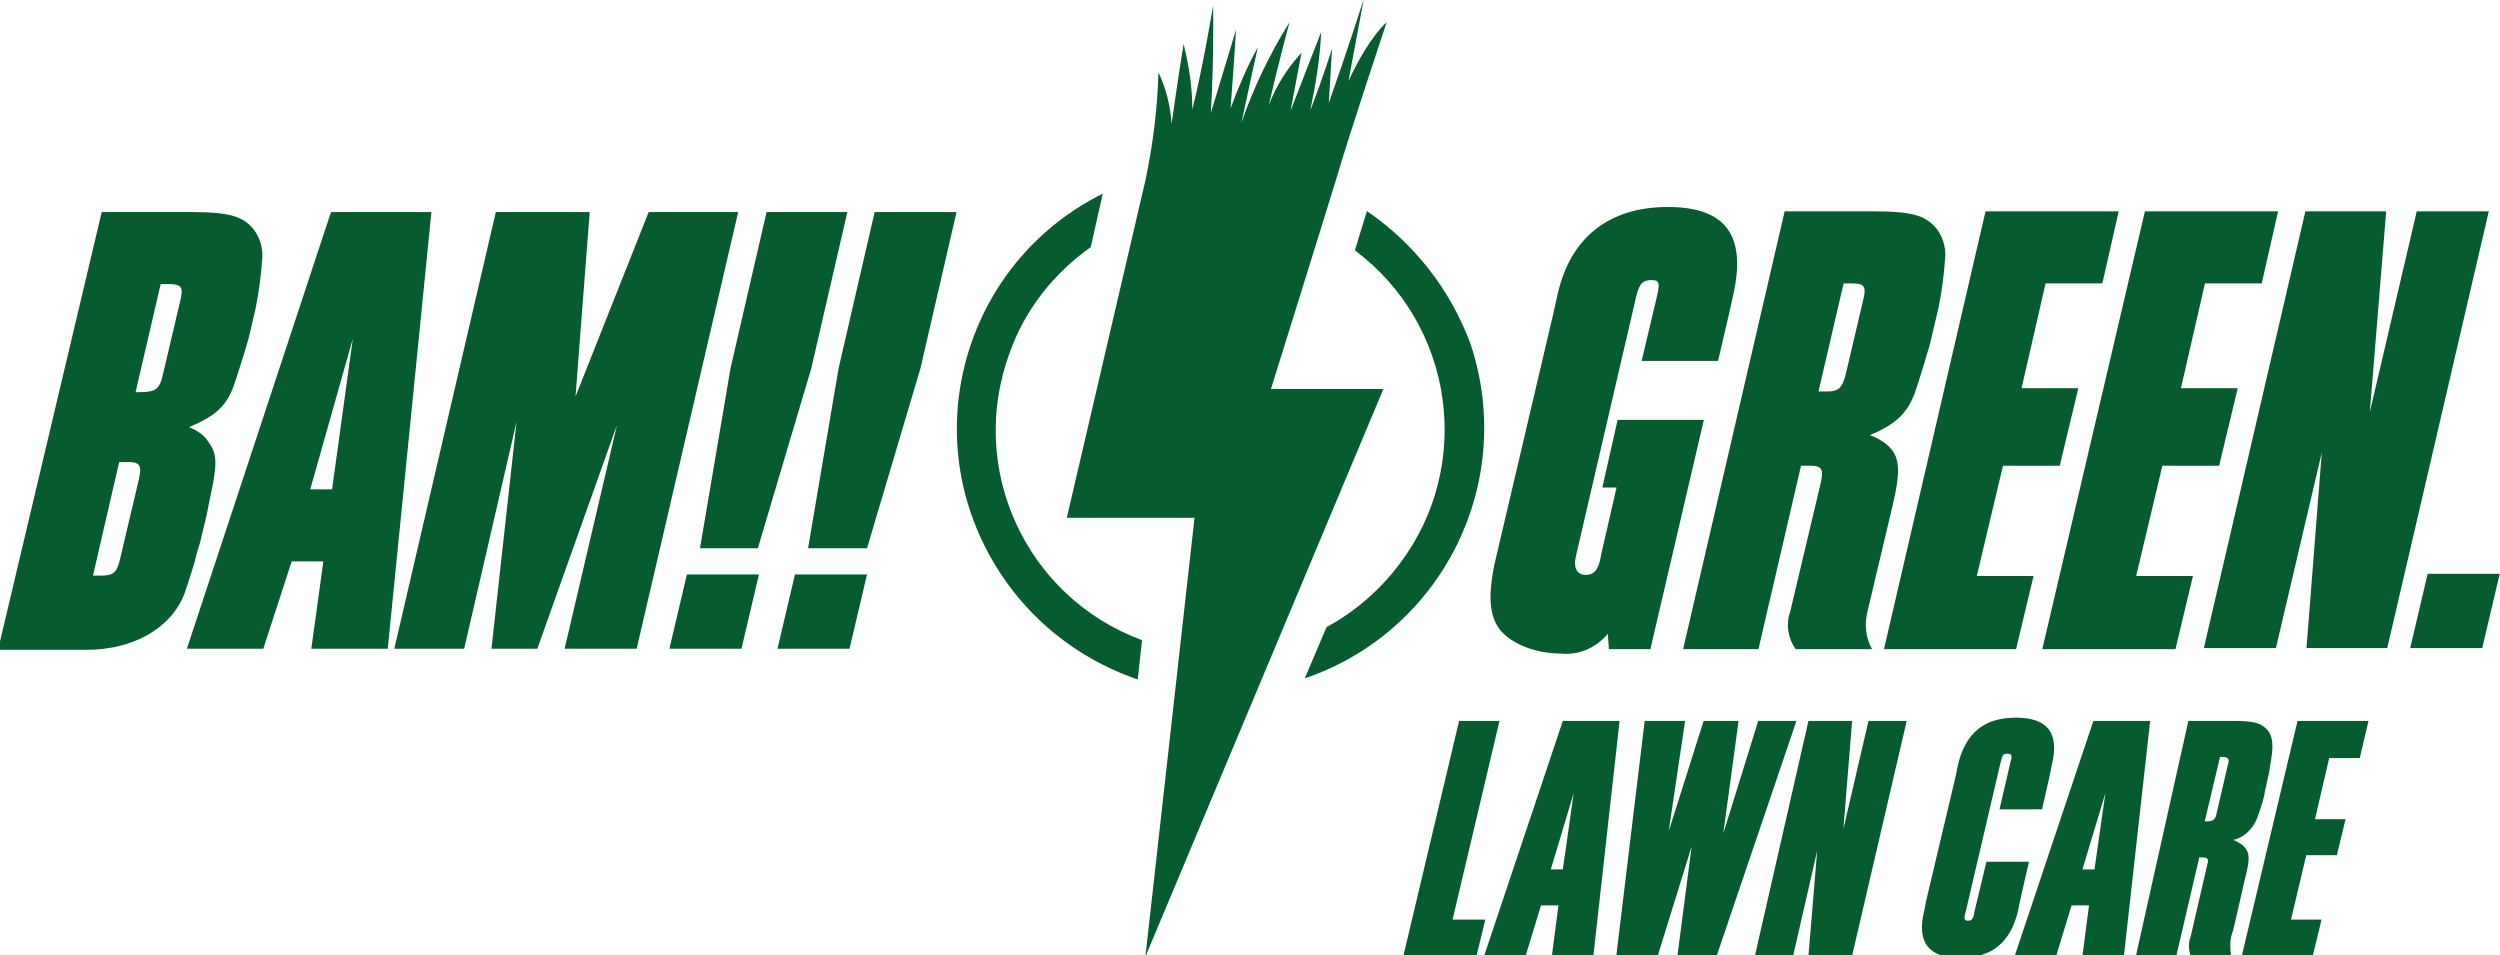
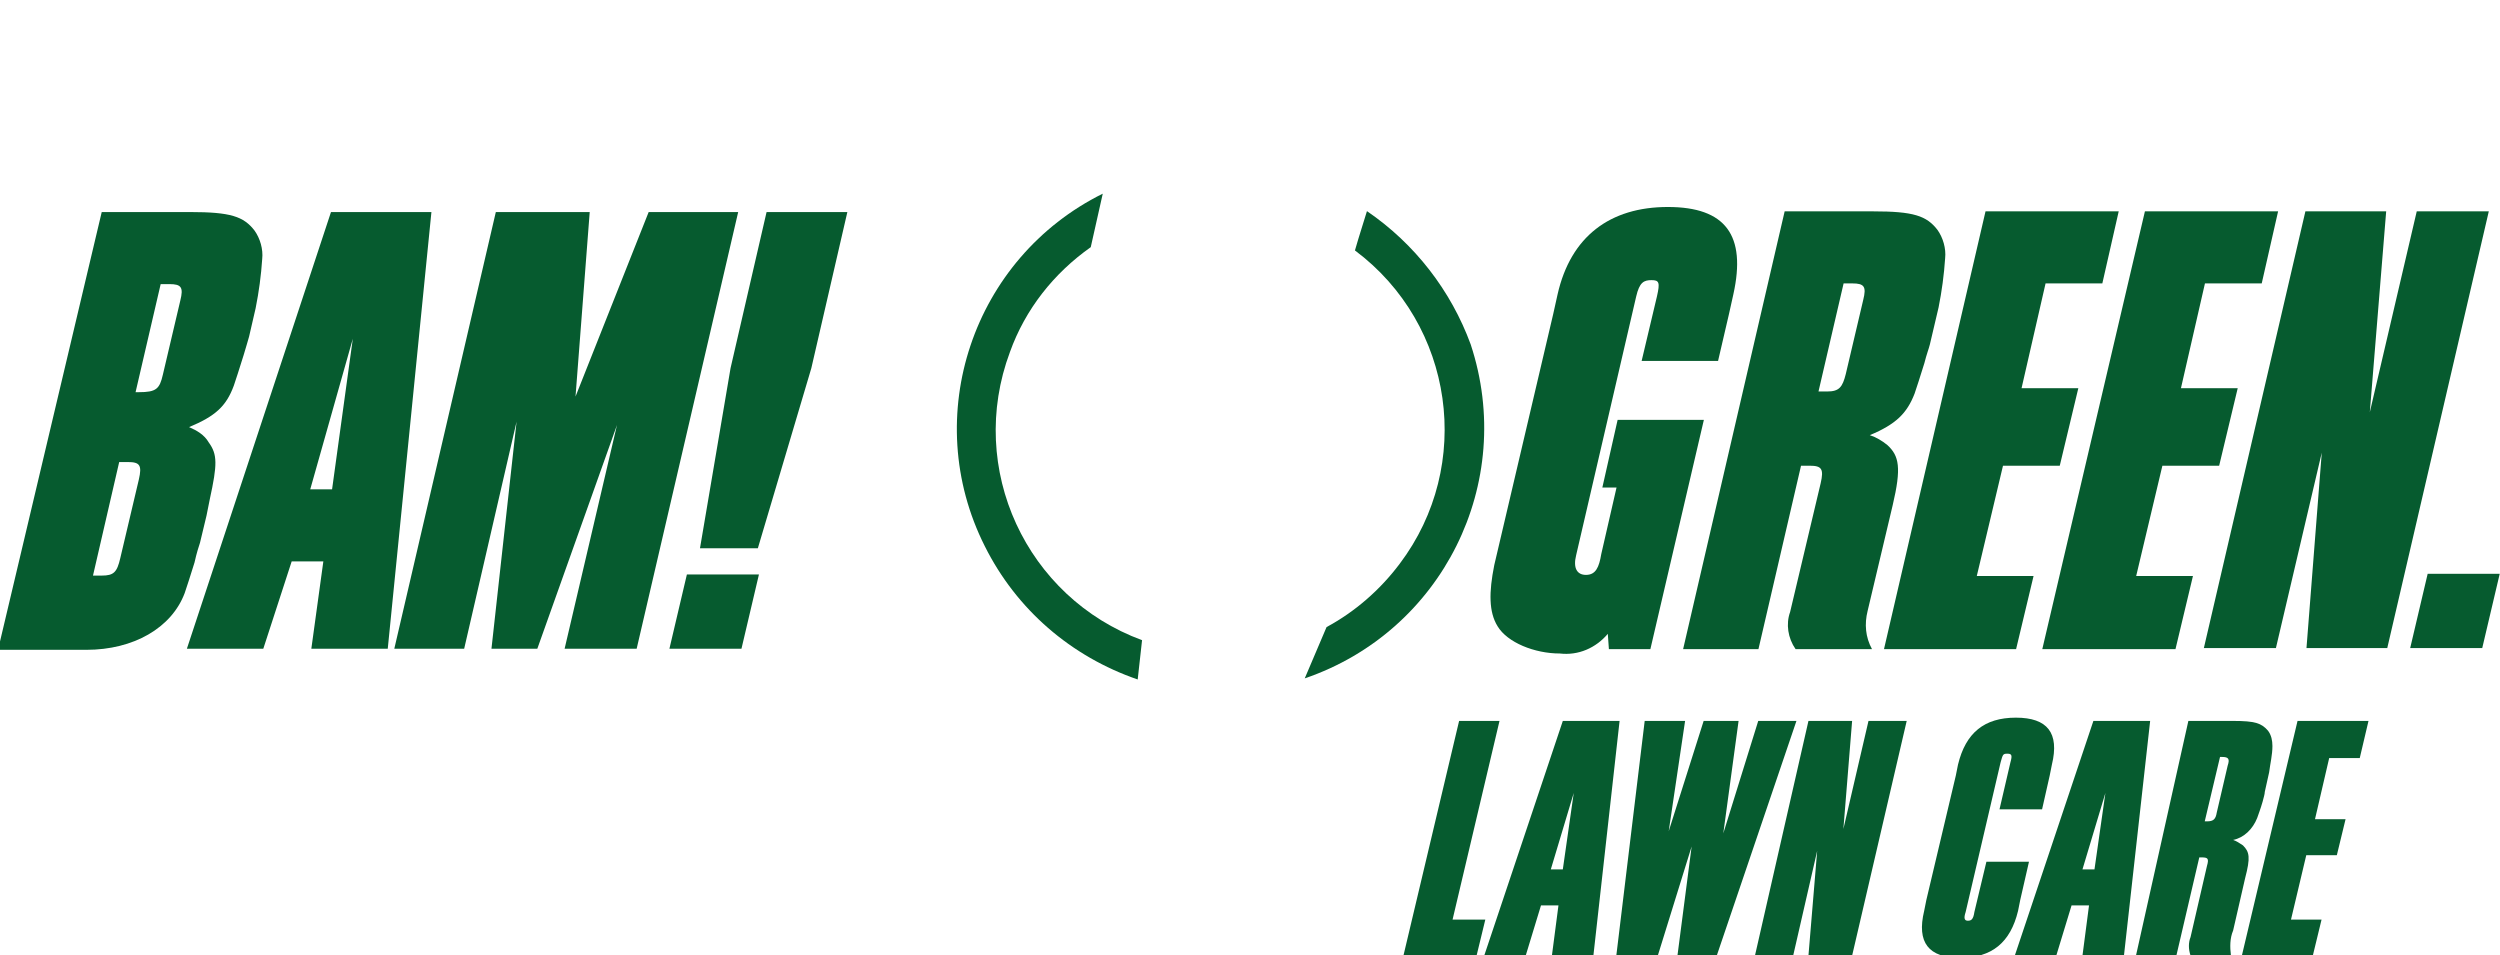
<svg xmlns="http://www.w3.org/2000/svg" version="1.1" id="Layer_1" x="0px" y="0px" viewBox="0 0 229 87.5" style="enable-background:new 0 0 229 87.5;" xml:space="preserve">
  <style type="text/css">
	.st0{fill:#065B2F;}
</style>
  <g id="Bam_green" transform="translate(167.018 57.633)">
    <g id="Group_4451" transform="translate(87.595 17.807)">
      <path id="Path_15870" class="st0" d="M-129.4-56.1c-0.3,1-0.7,2.2-1.1,3.6c9.1,6.8,10.9,19.7,4.1,28.7c-1.8,2.4-4.1,4.4-6.7,5.8    l-2,4.7c12.6-4.3,19.4-17.9,15.2-30.6C-121.7-48.8-125-53.1-129.4-56.1L-129.4-56.1z" />
      <path id="Path_15871" class="st0" d="M-150-16.8c-10.6-3.9-16.1-15.7-12.1-26.4c1.4-3.9,4-7.2,7.4-9.6l1.1-4.9    c-11.9,5.9-16.8,20.4-10.8,32.3c2.9,5.8,7.9,10.1,14,12.2L-150-16.8L-150-16.8z" />
    </g>
    <g id="Group_4452" transform="translate(0 19.391)">
      <path id="Path_15872" class="st0" d="M-157.7-57.6h8.1c3.7,0,4.9,0.4,5.9,1.7c0.5,0.7,0.8,1.7,0.7,2.6c-0.1,1.5-0.3,3-0.6,4.5    l-0.6,2.6c-0.1,0.4-0.3,1-0.5,1.7c-0.4,1.3-0.7,2.2-0.9,2.8c-0.7,1.9-1.7,2.8-4.1,3.8c0.7,0.3,1.4,0.7,1.8,1.4    c0.8,1.1,0.8,2,0.1,5.2l-0.3,1.5l-0.6,2.5c-0.1,0.3-0.3,0.9-0.5,1.8c-0.4,1.3-0.7,2.2-0.9,2.8c-1.2,3.2-4.7,5.2-9,5.2h-8.1    L-157.7-57.6z M-158.5-24.3h0.8c1.1,0,1.4-0.3,1.7-1.6l1.7-7.2c0.3-1.3,0.1-1.6-1-1.6h-0.8L-158.5-24.3L-158.5-24.3z M-154.6-41.1    h0.3c1.6,0,1.9-0.3,2.2-1.6l1.6-6.8c0.3-1.2,0.1-1.5-1-1.5h-0.8L-154.6-41.1L-154.6-41.1z" />
      <path id="Path_15873" class="st0" d="M-136.7-57.6h9.2l-4,40h-7l1.1-8h-2.9l-2.6,8h-7L-136.7-57.6L-136.7-57.6z M-136.6-32.2    l1.9-13.8l-3.9,13.8L-136.6-32.2z" />
      <path id="Path_15874" class="st0" d="M-121.6-57.6h8.6l-1.3,16.9l6.7-16.9h8.2l-9.3,40h-6.6l4.8-20.5l-7.3,20.5h-4.2l2.3-20.8    l-4.8,20.8h-6.4L-121.6-57.6L-121.6-57.6z" />
      <path id="Path_15875" class="st0" d="M-104.1-24.4h6.6l-1.6,6.8h-6.6L-104.1-24.4z M-89.4-57.6l-3.3,14.3l-4.9,16.5h-5.3l2.8-16.5    l3.3-14.3L-89.4-57.6z" />
-       <path id="Path_15876" class="st0" d="M-94.2-24.4h6.6l-1.6,6.8h-6.6L-94.2-24.4z M-79.4-57.6l-3.3,14.3l-4.9,16.5H-93l2.8-16.5    l3.3-14.3L-79.4-57.6z" />
    </g>
    <g id="Group_4453" transform="translate(128.636 65.804)">
      <path id="Path_15877" class="st0" d="M-162-57.4h3.7l-4.3,18.2h3l-0.8,3.3h-6.7L-162-57.4L-162-57.4z" />
      <path id="Path_15878" class="st0" d="M-152.5-57.4h5.2l-2.4,21.5h-3.8l0.6-4.6h-1.6l-1.4,4.6h-3.8L-152.5-57.4L-152.5-57.4z     M-152.5-43.8l1-7l-2.1,7H-152.5L-152.5-43.8z" />
      <path id="Path_15879" class="st0" d="M-145-57.4h3.7l-1.5,10.1l3.2-10.1h3.2l-1.4,10.3l3.2-10.3h3.5l-7.3,21.5h-3.6l1.3-10    l-3.1,10h-3.8L-145-57.4L-145-57.4z" />
      <path id="Path_15880" class="st0" d="M-130-57.4h4l-0.8,9.9l2.3-9.9h3.5l-5,21.5h-4l0.8-9.6l-2.2,9.6h-3.5L-130-57.4z" />
      <path id="Path_15881" class="st0" d="M-110.6-41l-0.2,1c-0.7,2.9-2.4,4.3-5.3,4.3s-4-1.4-3.3-4.3l0.2-1l2.7-11.4l0.2-1    c0.7-2.9,2.4-4.3,5.3-4.3s4,1.4,3.3,4.3l-0.2,1l-0.7,3.1h-3.9l1-4.3c0.2-0.7,0.1-0.8-0.3-0.8s-0.4,0.1-0.6,0.8l-3.2,13.7    c-0.2,0.6-0.1,0.8,0.2,0.8s0.5-0.1,0.6-0.8l1.1-4.6h3.9L-110.6-41L-110.6-41z" />
      <path id="Path_15882" class="st0" d="M-103.9-57.4h5.2l-2.4,21.5h-3.8l0.6-4.6h-1.6l-1.4,4.6h-3.8L-103.9-57.4L-103.9-57.4z     M-103.8-43.8l1-7l-2.1,7H-103.8z" />
      <path id="Path_15883" class="st0" d="M-95.2-57.4h4.1c2,0,2.6,0.2,3.2,0.9c0.3,0.4,0.4,0.9,0.4,1.4c0,0.8-0.2,1.6-0.3,2.4    l-0.4,1.8c0,0.2-0.1,0.5-0.2,0.9c-0.2,0.7-0.4,1.2-0.5,1.5c-0.4,1-1.2,1.8-2.2,2c0.3,0.1,0.6,0.3,0.9,0.5c0.6,0.6,0.7,1.1,0.2,3    l-1.1,4.8c-0.3,0.7-0.3,1.5-0.2,2.3h-3.7c-0.2-0.6-0.2-1.2,0-1.7l1.5-6.5c0.2-0.7,0.1-0.8-0.5-0.8h-0.2l-2.1,9h-3.7L-95.2-57.4    L-95.2-57.4z M-93.7-48.2h0.2c0.6,0,0.8-0.2,0.9-0.8l1-4.3c0.2-0.6,0.1-0.8-0.5-0.8h-0.2L-93.7-48.2z" />
      <path id="Path_15884" class="st0" d="M-85.2-57.4h6.5l-0.8,3.4h-2.8l-1.3,5.6h2.8l-0.8,3.3h-2.8l-1.4,5.9h2.8l-0.8,3.3h-6.5    L-85.2-57.4L-85.2-57.4z" />
    </g>
-     <path id="Path_15885" class="st0" d="M-44.6-41.3c1.2-4.1,4.6-14.3,4.6-14.3s-1.6,1.3-3.5,5.4l1.4-7.5c0,0-1.5,4.7-3.2,9.5l0.3-5   c0,0-0.8,2.6-2,5.7c0.5-2.4,0.9-4.8,1-7.2l-2.8,7.2l1-5.3c-1.3,1.4-2.3,3-3,4.8c0.9-3.9,1.9-7.6,1.9-7.6c-1.8,2.9-3.3,6-4.4,9.2   c0.8-3.8,1.5-6.9,1.5-6.9c-1,1.8-1.8,3.7-2.5,5.6c0.3-3.8,0.5-7.2,0.5-7.2l-2.3,7.6c0.3-5.3,0.2-9.8,0.2-9.8s-0.9,5.5-1.9,9.5   c0-2-0.3-4-0.8-6c-0.6,3.7-0.9,6-1.1,7.3c-0.1-1.6-0.5-3.2-1.2-4.7c-0.1,3.3-0.5,6.6-1.2,9.9l-7.2,30.9h11.7l-4.5,40.2L-40.3-22   h-10.3C-50.6-22-45.2-39.3-44.6-41.3z" />
    <g id="Group_4454" transform="translate(136.556 19.027)">
      <path id="Path_15886" class="st0" d="M-81.2-24.1h6.6l-1.6,6.8h-6.6L-81.2-24.1z" />
      <path id="Path_15887" class="st0" d="M-153.2-43.6l1.4-5.9c0.3-1.3,0.2-1.5-0.5-1.5s-1.1,0.2-1.4,1.5l-5.5,23.7    c-0.3,1.2,0.1,1.8,0.9,1.8c0.9,0,1.2-0.7,1.4-1.9l1.4-6.1h-1.3l1.4-6.2h7.9l-4.9,21h-3.8l-0.1-1.4c-1.1,1.3-2.7,2-4.4,1.8    c-2.3,0-4.8-1-5.7-2.5c-0.8-1.3-0.8-3.1-0.3-5.6l5.4-23l0.4-1.8c1.2-5.3,4.8-8,10.1-8s7.2,2.6,6,8l-0.4,1.8l-1,4.3L-153.2-43.6    L-153.2-43.6z" />
      <path id="Path_15888" class="st0" d="M-140.1-57.3h8.1c3.7,0,4.9,0.4,5.9,1.7c0.5,0.7,0.8,1.7,0.7,2.6c-0.1,1.5-0.3,3-0.6,4.5    l-0.8,3.4c-0.1,0.4-0.3,0.9-0.5,1.7c-0.4,1.3-0.7,2.2-0.9,2.8c-0.7,1.8-1.7,2.8-4.1,3.8c0.6,0.2,1.1,0.5,1.6,0.9    c1.1,1,1.3,2.1,0.5,5.5l-2.3,9.7c-0.3,1.2-0.2,2.4,0.4,3.5h-7c-0.7-1-0.9-2.3-0.5-3.4l2.8-11.8c0.3-1.3,0.1-1.6-1-1.6h-0.8    l-3.9,16.8h-6.9L-140.1-57.3L-140.1-57.3z M-137-40.8h0.8c1.1,0,1.4-0.4,1.7-1.6l1.6-6.8c0.3-1.2,0.1-1.5-1-1.5h-0.8L-137-40.8    L-137-40.8z" />
      <path id="Path_15889" class="st0" d="M-121.7-57.3h12.2l-1.5,6.6h-5.2l-2.2,9.6h5.2l-1.7,7.1h-5.2l-2.4,10.1h5.2l-1.6,6.7H-131    L-121.7-57.3L-121.7-57.3z" />
      <path id="Path_15890" class="st0" d="M-107.1-57.3h12.2l-1.5,6.6h-5.2l-2.2,9.6h5.2l-1.7,7.1h-5.2l-2.4,10.1h5.2l-1.6,6.7h-12.2    L-107.1-57.3L-107.1-57.3z" />
      <path id="Path_15891" class="st0" d="M-92.4-57.3h7.4l-1.5,18.4l4.3-18.4h6.6l-9.3,40h-7.4l1.4-17.9l-4.2,17.9h-6.6L-92.4-57.3    L-92.4-57.3z" />
    </g>
  </g>
</svg>